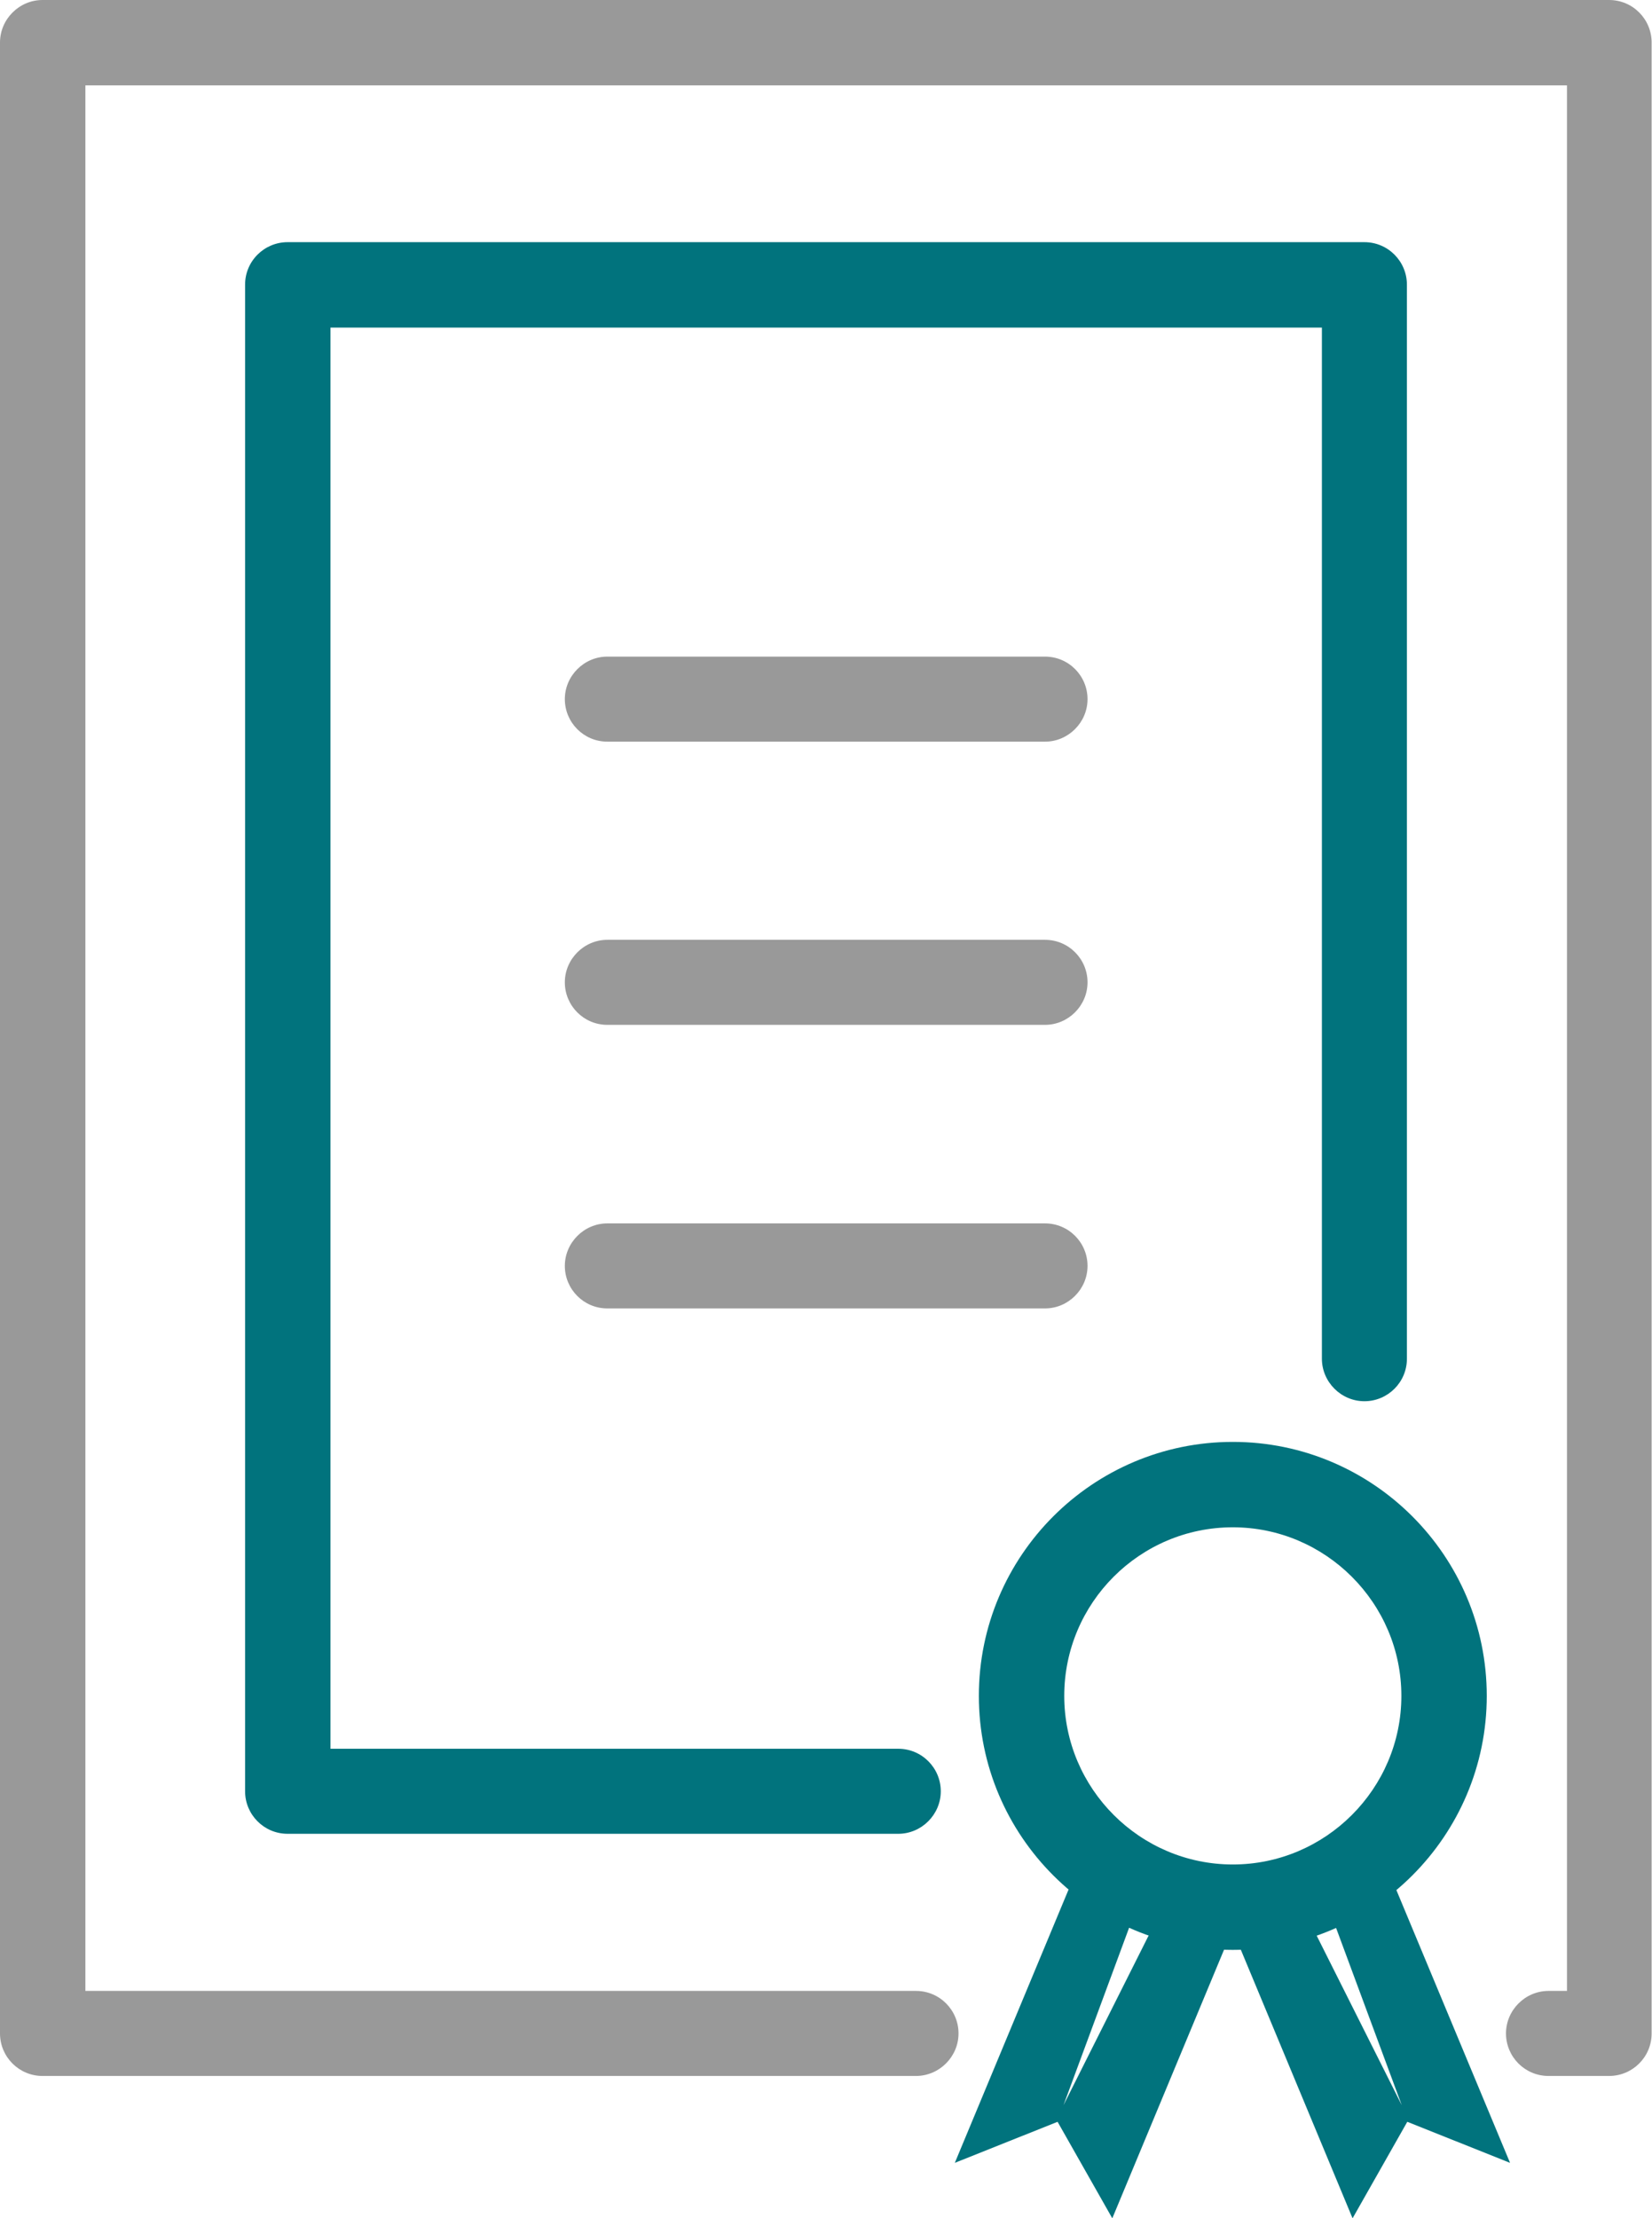
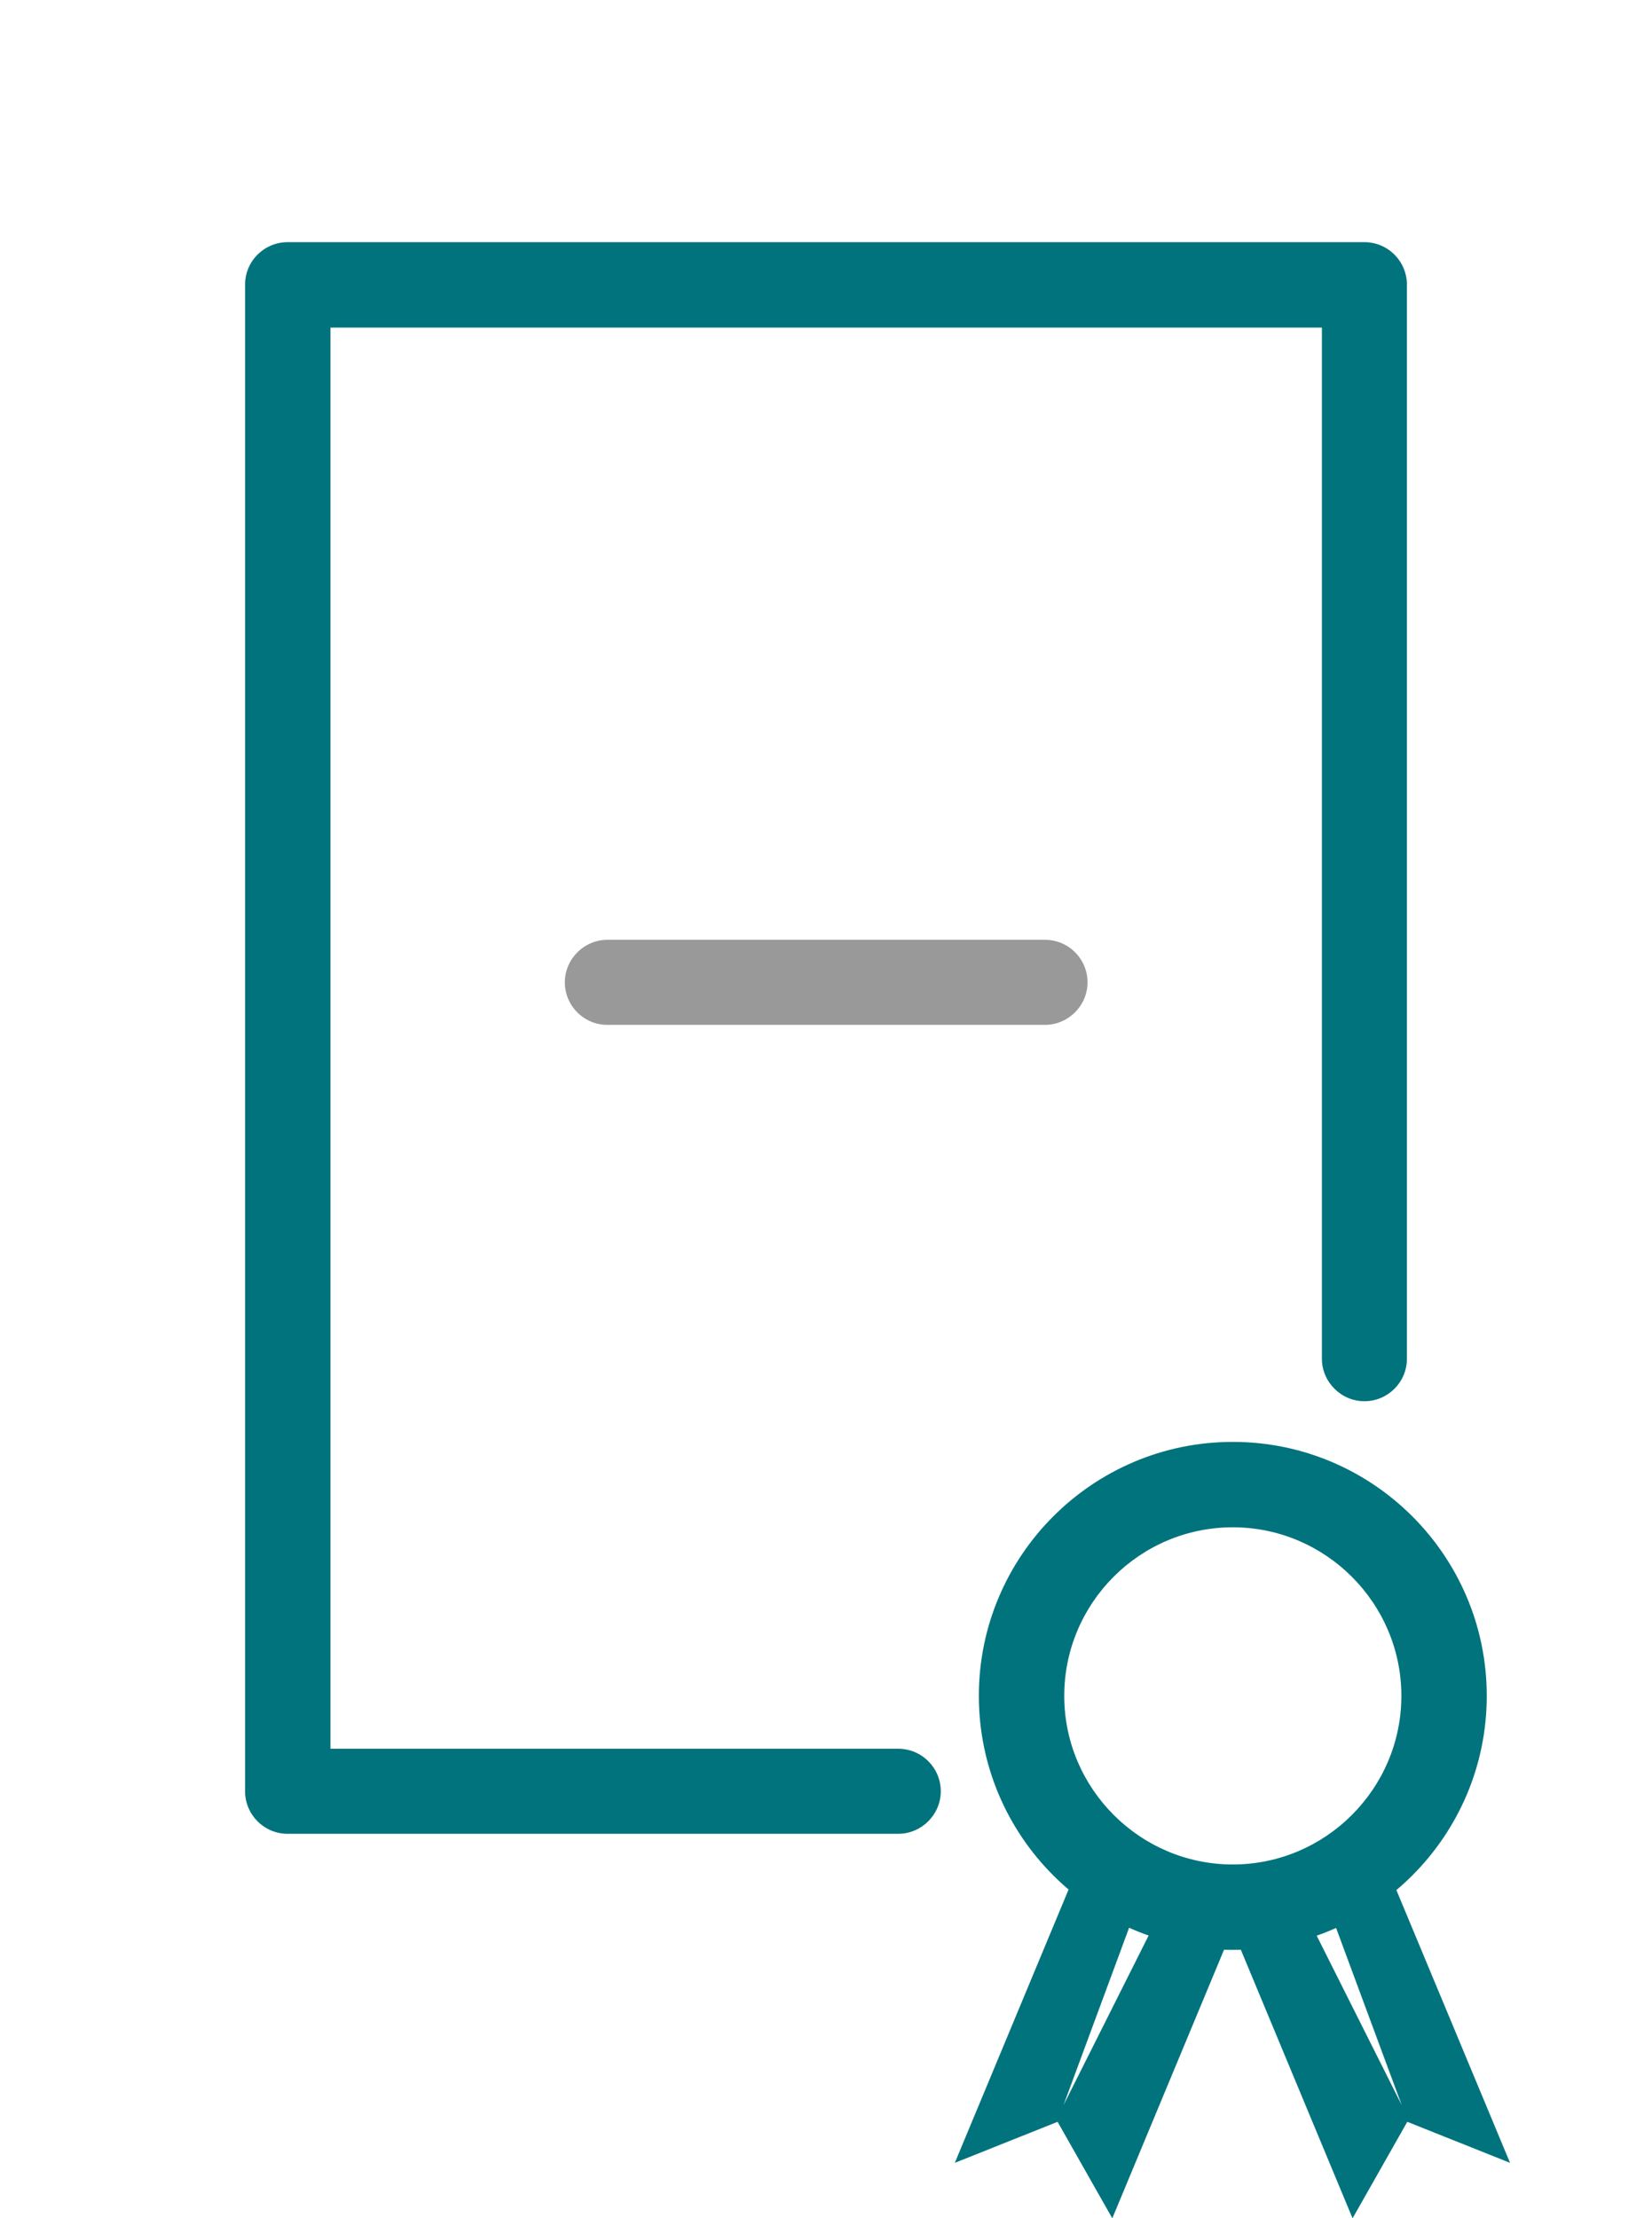
<svg xmlns="http://www.w3.org/2000/svg" id="_레이어_2" data-name="레이어_2" viewBox="0 0 44.69 60">
  <defs>
    <style>
      .cls-1 {
        fill: #999;
      }

      .cls-2 {
        fill: #01737d;
      }
    </style>
  </defs>
  <g id="_레이어_1-2" data-name="레이어_1">
    <g>
-       <path class="cls-1" d="M43.54,56.15h-1.65c-.64,0-1.15-.52-1.15-1.15s.52-1.15,1.15-1.15h.5V2.31H2.31v51.54h22.47c.64,0,1.15.52,1.15,1.15s-.52,1.15-1.15,1.15H1.15c-.64,0-1.15-.52-1.15-1.15V1.15C0,.52.52,0,1.15,0h42.38c.64,0,1.15.52,1.15,1.15v53.85c0,.64-.52,1.15-1.15,1.15Z" />
      <path class="cls-2" d="M24.3,49.6H7.78c-.64,0-1.15-.52-1.15-1.15V7.7c0-.64.52-1.15,1.15-1.15h29.13c.64,0,1.15.52,1.15,1.15v29.05c0,.64-.52,1.15-1.15,1.15s-1.15-.52-1.15-1.15V8.86H8.94v38.44h15.36c.64,0,1.15.52,1.15,1.15s-.52,1.15-1.15,1.15Z" />
      <g>
-         <path class="cls-1" d="M28.27,20.06h-11.84c-.64,0-1.15-.52-1.15-1.15s.52-1.15,1.15-1.15h11.84c.64,0,1.15.52,1.15,1.15s-.52,1.15-1.15,1.15Z" />
        <path class="cls-1" d="M28.27,27.72h-11.84c-.64,0-1.15-.52-1.15-1.15s.52-1.15,1.15-1.15h11.84c.64,0,1.15.52,1.15,1.15s-.52,1.15-1.15,1.15Z" />
-         <path class="cls-1" d="M28.27,35.39h-11.84c-.64,0-1.15-.52-1.15-1.15s.52-1.15,1.15-1.15h11.84c.64,0,1.15.52,1.15,1.15s-.52,1.15-1.15,1.15Z" />
      </g>
      <g>
        <path class="cls-2" d="M33.35,52.74c-3.79,0-6.87-3.08-6.87-6.87s3.08-6.87,6.87-6.87,6.87,3.08,6.87,6.87-3.08,6.87-6.87,6.87ZM33.35,41.31c-2.52,0-4.56,2.05-4.56,4.56s2.05,4.56,4.56,4.56,4.56-2.05,4.56-4.56-2.05-4.56-4.56-4.56Z" />
        <path class="cls-2" d="M37.48,50.39c-.49.41-1.03.74-1.62.99l2.06,5.56-2.68-5.34c-.56.17-1.15.27-1.77.28-.04,0-.08,0-.12,0-.05,0-.09,0-.14,0-.61-.01-1.2-.11-1.76-.28l-2.68,5.34,2.06-5.57c-.59-.25-1.14-.59-1.62-.99l-3.38,8.12,2.78-1.11,1.48,2.61,3.25-7.81,3.25,7.81,1.48-2.61,2.78,1.11-3.38-8.11Z" />
      </g>
    </g>
  </g>
</svg>